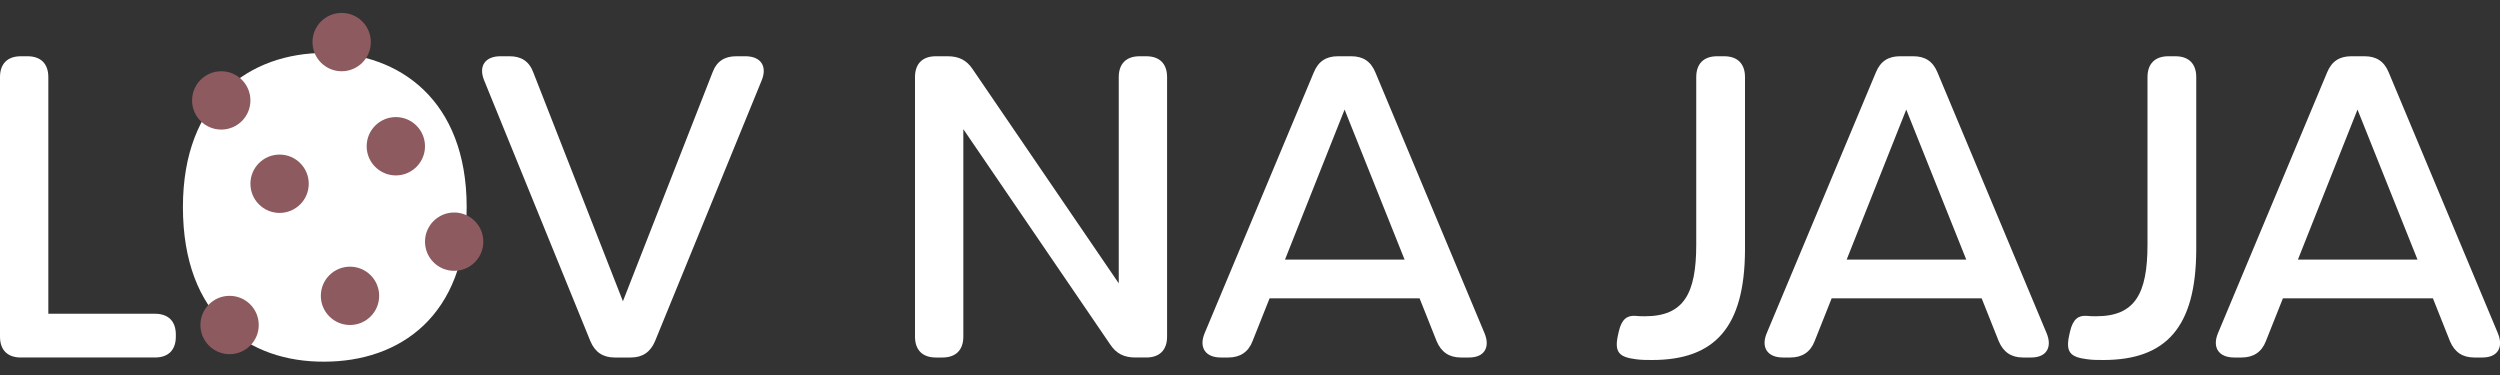
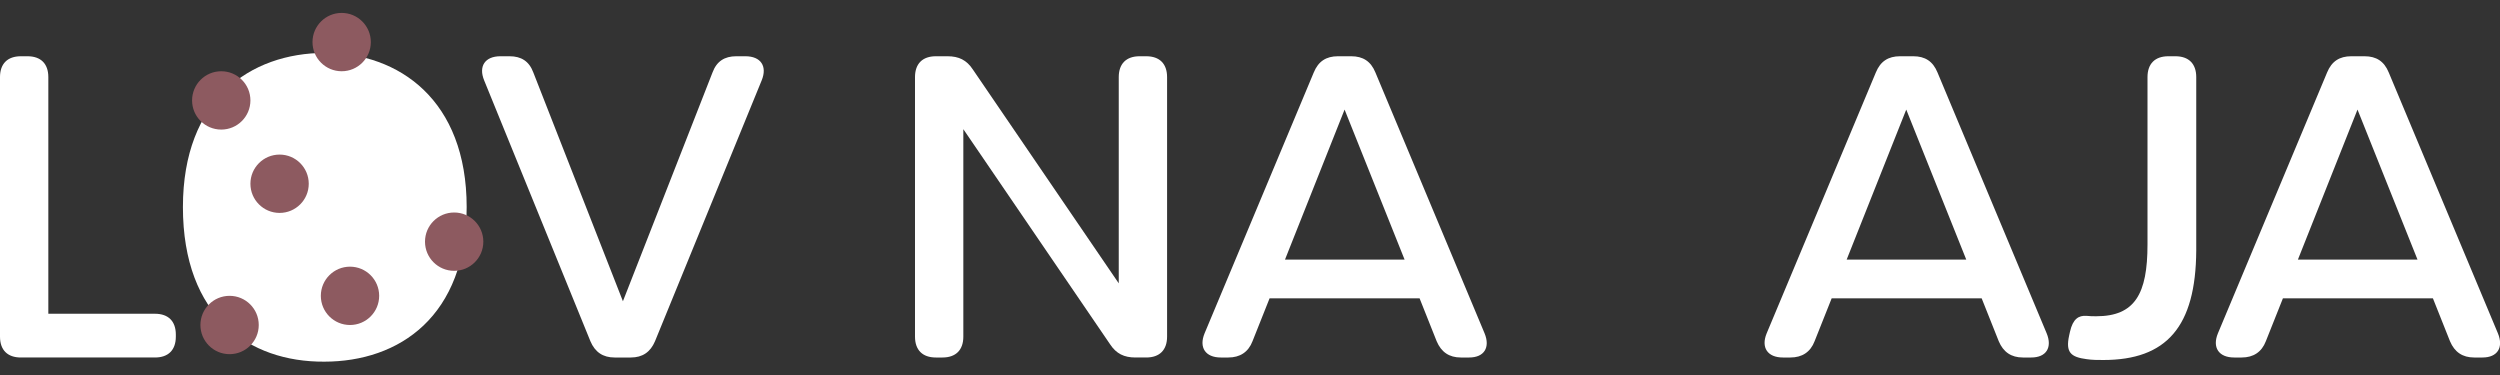
<svg xmlns="http://www.w3.org/2000/svg" version="1.1" id="Layer_1" x="0px" y="0px" viewBox="0 0 600 90" style="enable-background:new 0 0 600 90;" xml:space="preserve">
  <rect x="0" y="0" width="600" height="90" fill="#333333" stroke="none" />
  <style type="text/css">
	.st0{fill:#FFFFFF;}
	.st1{fill:#8D5A60;}
</style>
  <g>
    <g>
      <path class="st0" d="M0,80.8V18.5c0-3.2,1.8-5,5-5h1.6c3.2,0,5,1.8,5,5v56.8h25.6c3.2,0,5,1.8,5,5v0.5c0,3.2-1.8,5-5,5H5    C1.8,85.8,0,84,0,80.8z" />
      <path class="st0" d="M43.9,49.7c0-25.8,16.1-37,34.1-37c17.8,0,34,11.3,34,37c0,26.3-16.2,37.1-34.2,37.1    C59.8,86.9,43.9,76,43.9,49.7z M100.5,49.7c0-16.7-8.8-26.6-22.5-26.6c-14,0-22.8,9.8-22.8,26.6c0,17.1,8.5,26.7,22.6,26.7    C91.8,76.4,100.5,66.8,100.5,49.7z" />
      <path class="st0" d="M141.7,81.9l-25.5-62.6c-1.4-3.4,0.2-5.8,3.9-5.8h2.2c2.8,0,4.7,1.2,5.7,3.9l21.5,54.9L171,17.4    c1-2.7,2.9-3.9,5.7-3.9h2.2c3.7,0,5.3,2.4,3.9,5.8l-25.6,62.6c-1.1,2.6-3,3.9-5.8,3.9h-3.9C144.7,85.8,142.8,84.5,141.7,81.9z" />
      <path class="st0" d="M219.6,80.8V18.5c0-3.2,1.8-5,5-5h2.8c2.7,0,4.6,0.9,6.1,3.2l35,51.3V18.5c0-3.2,1.8-5,5-5h1.6    c3.2,0,5,1.8,5,5v62.3c0,3.2-1.8,5-5,5h-2.6c-2.7,0-4.6-0.9-6.1-3.2L231.2,31v49.8c0,3.2-1.8,5-5,5h-1.6    C221.4,85.8,219.6,84,219.6,80.8z" />
-       <path class="st0" d="M356.3,80c1.4,3.4-0.1,5.8-3.7,5.8h-2c-2.8,0-4.7-1.3-5.8-3.9l-4.1-10.3h-36l-4.1,10.3c-1,2.6-3,3.9-5.8,3.9    h-1.8c-3.7,0-5.3-2.4-3.9-5.8l26.2-62.6c1.1-2.7,3-3.9,5.8-3.9h3.2c2.8,0,4.7,1.2,5.8,3.9L356.3,80L356.3,80z M337.1,62.3    l-14.4-36l-14.3,36H337.1z" />
-       <path class="st0" d="M396.5,86.4c-1.3,0-2.7,0-4-0.2c-3.8-0.5-5.1-1.6-4.2-5.7l0.2-0.9c0.7-3.1,2.1-3.9,3.9-3.8    c1,0.1,1.5,0.1,2.4,0.1c9.3,0,12.3-5.4,12.3-17.2V18.5c0-3.2,1.8-5,5-5h1.7c3.2,0,5,1.8,5,5v41.6    C418.7,78.5,411.6,86.4,396.5,86.4L396.5,86.4z" />
+       <path class="st0" d="M356.3,80c1.4,3.4-0.1,5.8-3.7,5.8h-2c-2.8,0-4.7-1.3-5.8-3.9l-4.1-10.3h-36l-4.1,10.3c-1,2.6-3,3.9-5.8,3.9    h-1.8c-3.7,0-5.3-2.4-3.9-5.8l26.2-62.6c1.1-2.7,3-3.9,5.8-3.9h3.2c2.8,0,4.7,1.2,5.8,3.9L356.3,80z M337.1,62.3    l-14.4-36l-14.3,36H337.1z" />
      <path class="st0" d="M491.2,80c1.4,3.4-0.1,5.8-3.7,5.8h-2c-2.8,0-4.7-1.3-5.8-3.9l-4.1-10.3h-36l-4.1,10.3c-1,2.6-3,3.9-5.8,3.9    h-1.8c-3.7,0-5.3-2.4-3.9-5.8l26.2-62.6c1.1-2.7,3-3.9,5.8-3.9h3.2c2.8,0,4.7,1.2,5.8,3.9L491.2,80L491.2,80z M471.9,62.3    l-14.4-36l-14.3,36H471.9z" />
      <path class="st0" d="M504.8,86.4c-1.3,0-2.7,0-4-0.2c-3.8-0.5-5.1-1.6-4.2-5.7l0.2-0.9c0.7-3.1,2.1-3.9,3.9-3.8    c1,0.1,1.5,0.1,2.4,0.1c9.3,0,12.3-5.4,12.3-17.2V18.5c0-3.2,1.8-5,5-5h1.7c3.2,0,5,1.8,5,5v41.6C527,78.5,519.9,86.4,504.8,86.4    L504.8,86.4z" />
      <path class="st0" d="M599.5,80c1.4,3.4-0.1,5.8-3.7,5.8h-2c-2.8,0-4.7-1.3-5.8-3.9l-4.1-10.3h-36l-4.1,10.3c-1,2.6-3,3.9-5.8,3.9    h-1.8c-3.7,0-5.3-2.4-3.9-5.8l26.2-62.6c1.1-2.7,3-3.9,5.8-3.9h3.2c2.8,0,4.7,1.2,5.8,3.9L599.5,80L599.5,80z M580.2,62.3    l-14.4-36l-14.3,36H580.2z" />
    </g>
    <ellipse class="st0" cx="77.6" cy="50.5" rx="29.4" ry="33.4" />
    <circle class="st1" cx="53.1" cy="24.1" r="7" />
-     <circle class="st1" cx="95" cy="35.1" r="7" />
    <circle class="st1" cx="84" cy="71" r="7" />
    <circle class="st1" cx="109" cy="58" r="7" />
    <circle class="st1" cx="67.1" cy="44.1" r="7" />
    <circle class="st1" cx="82" cy="10.1" r="7" />
    <circle class="st1" cx="55.1" cy="78" r="7" />
  </g>
</svg>